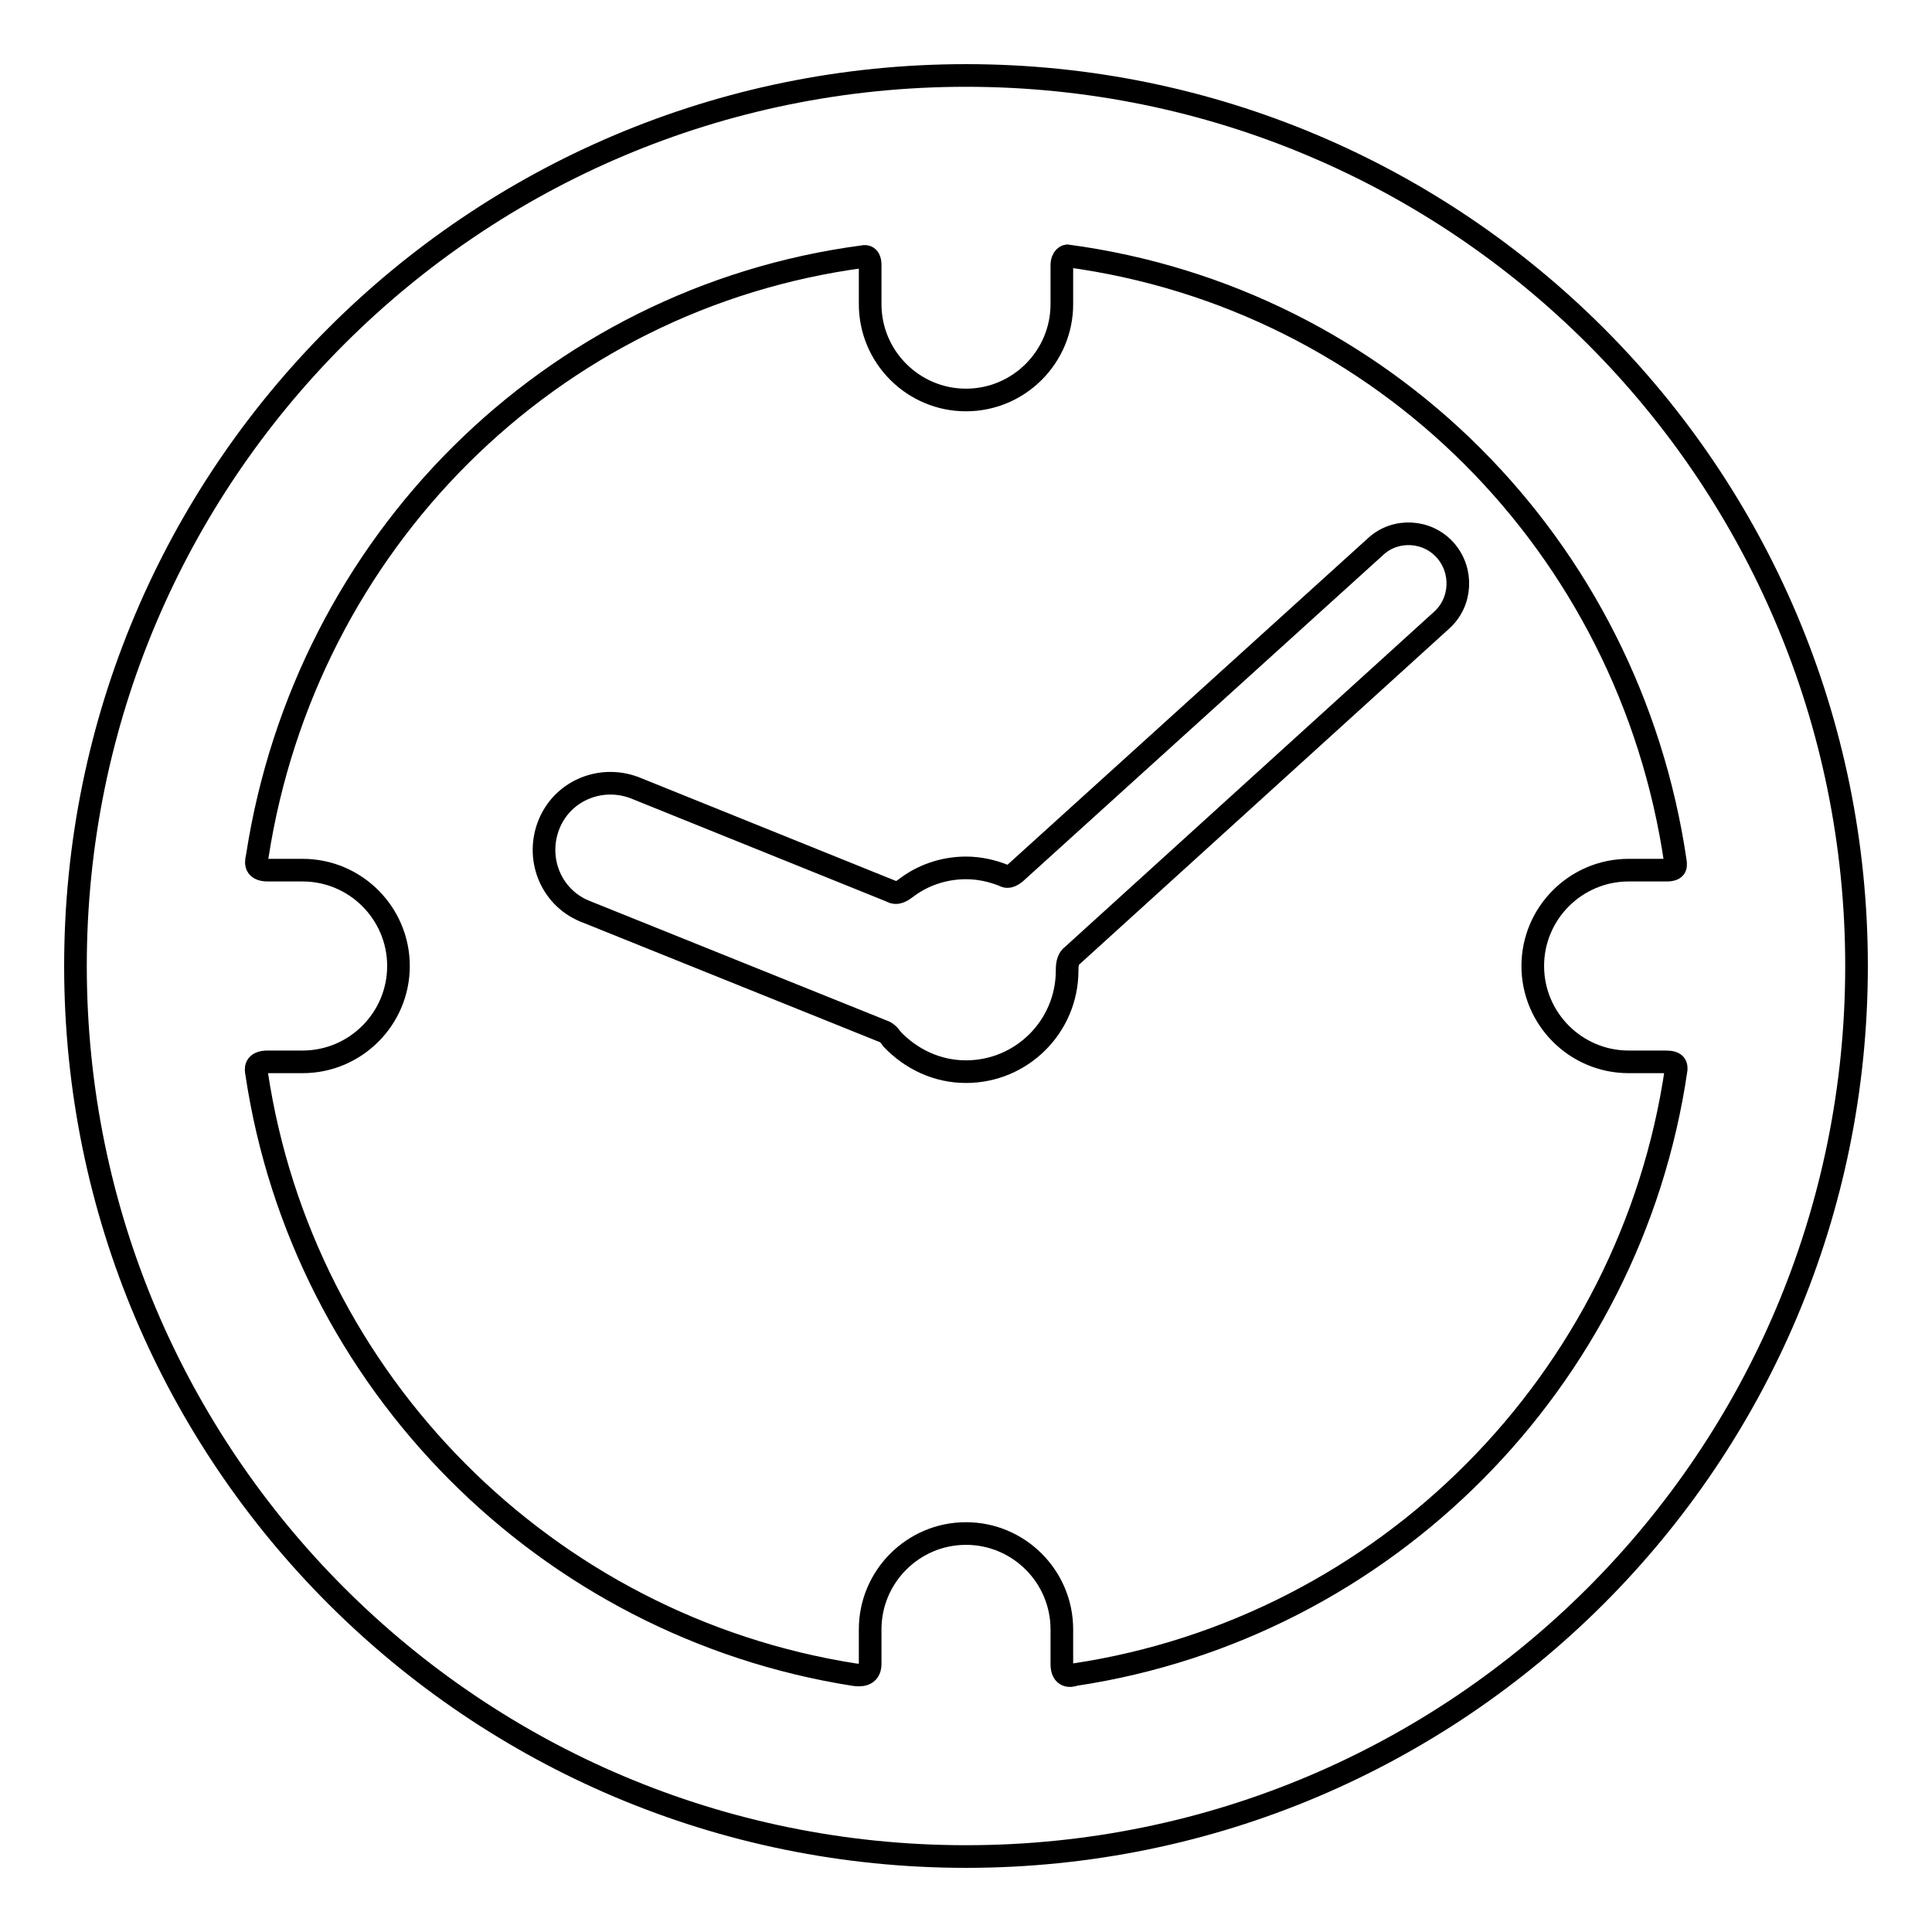
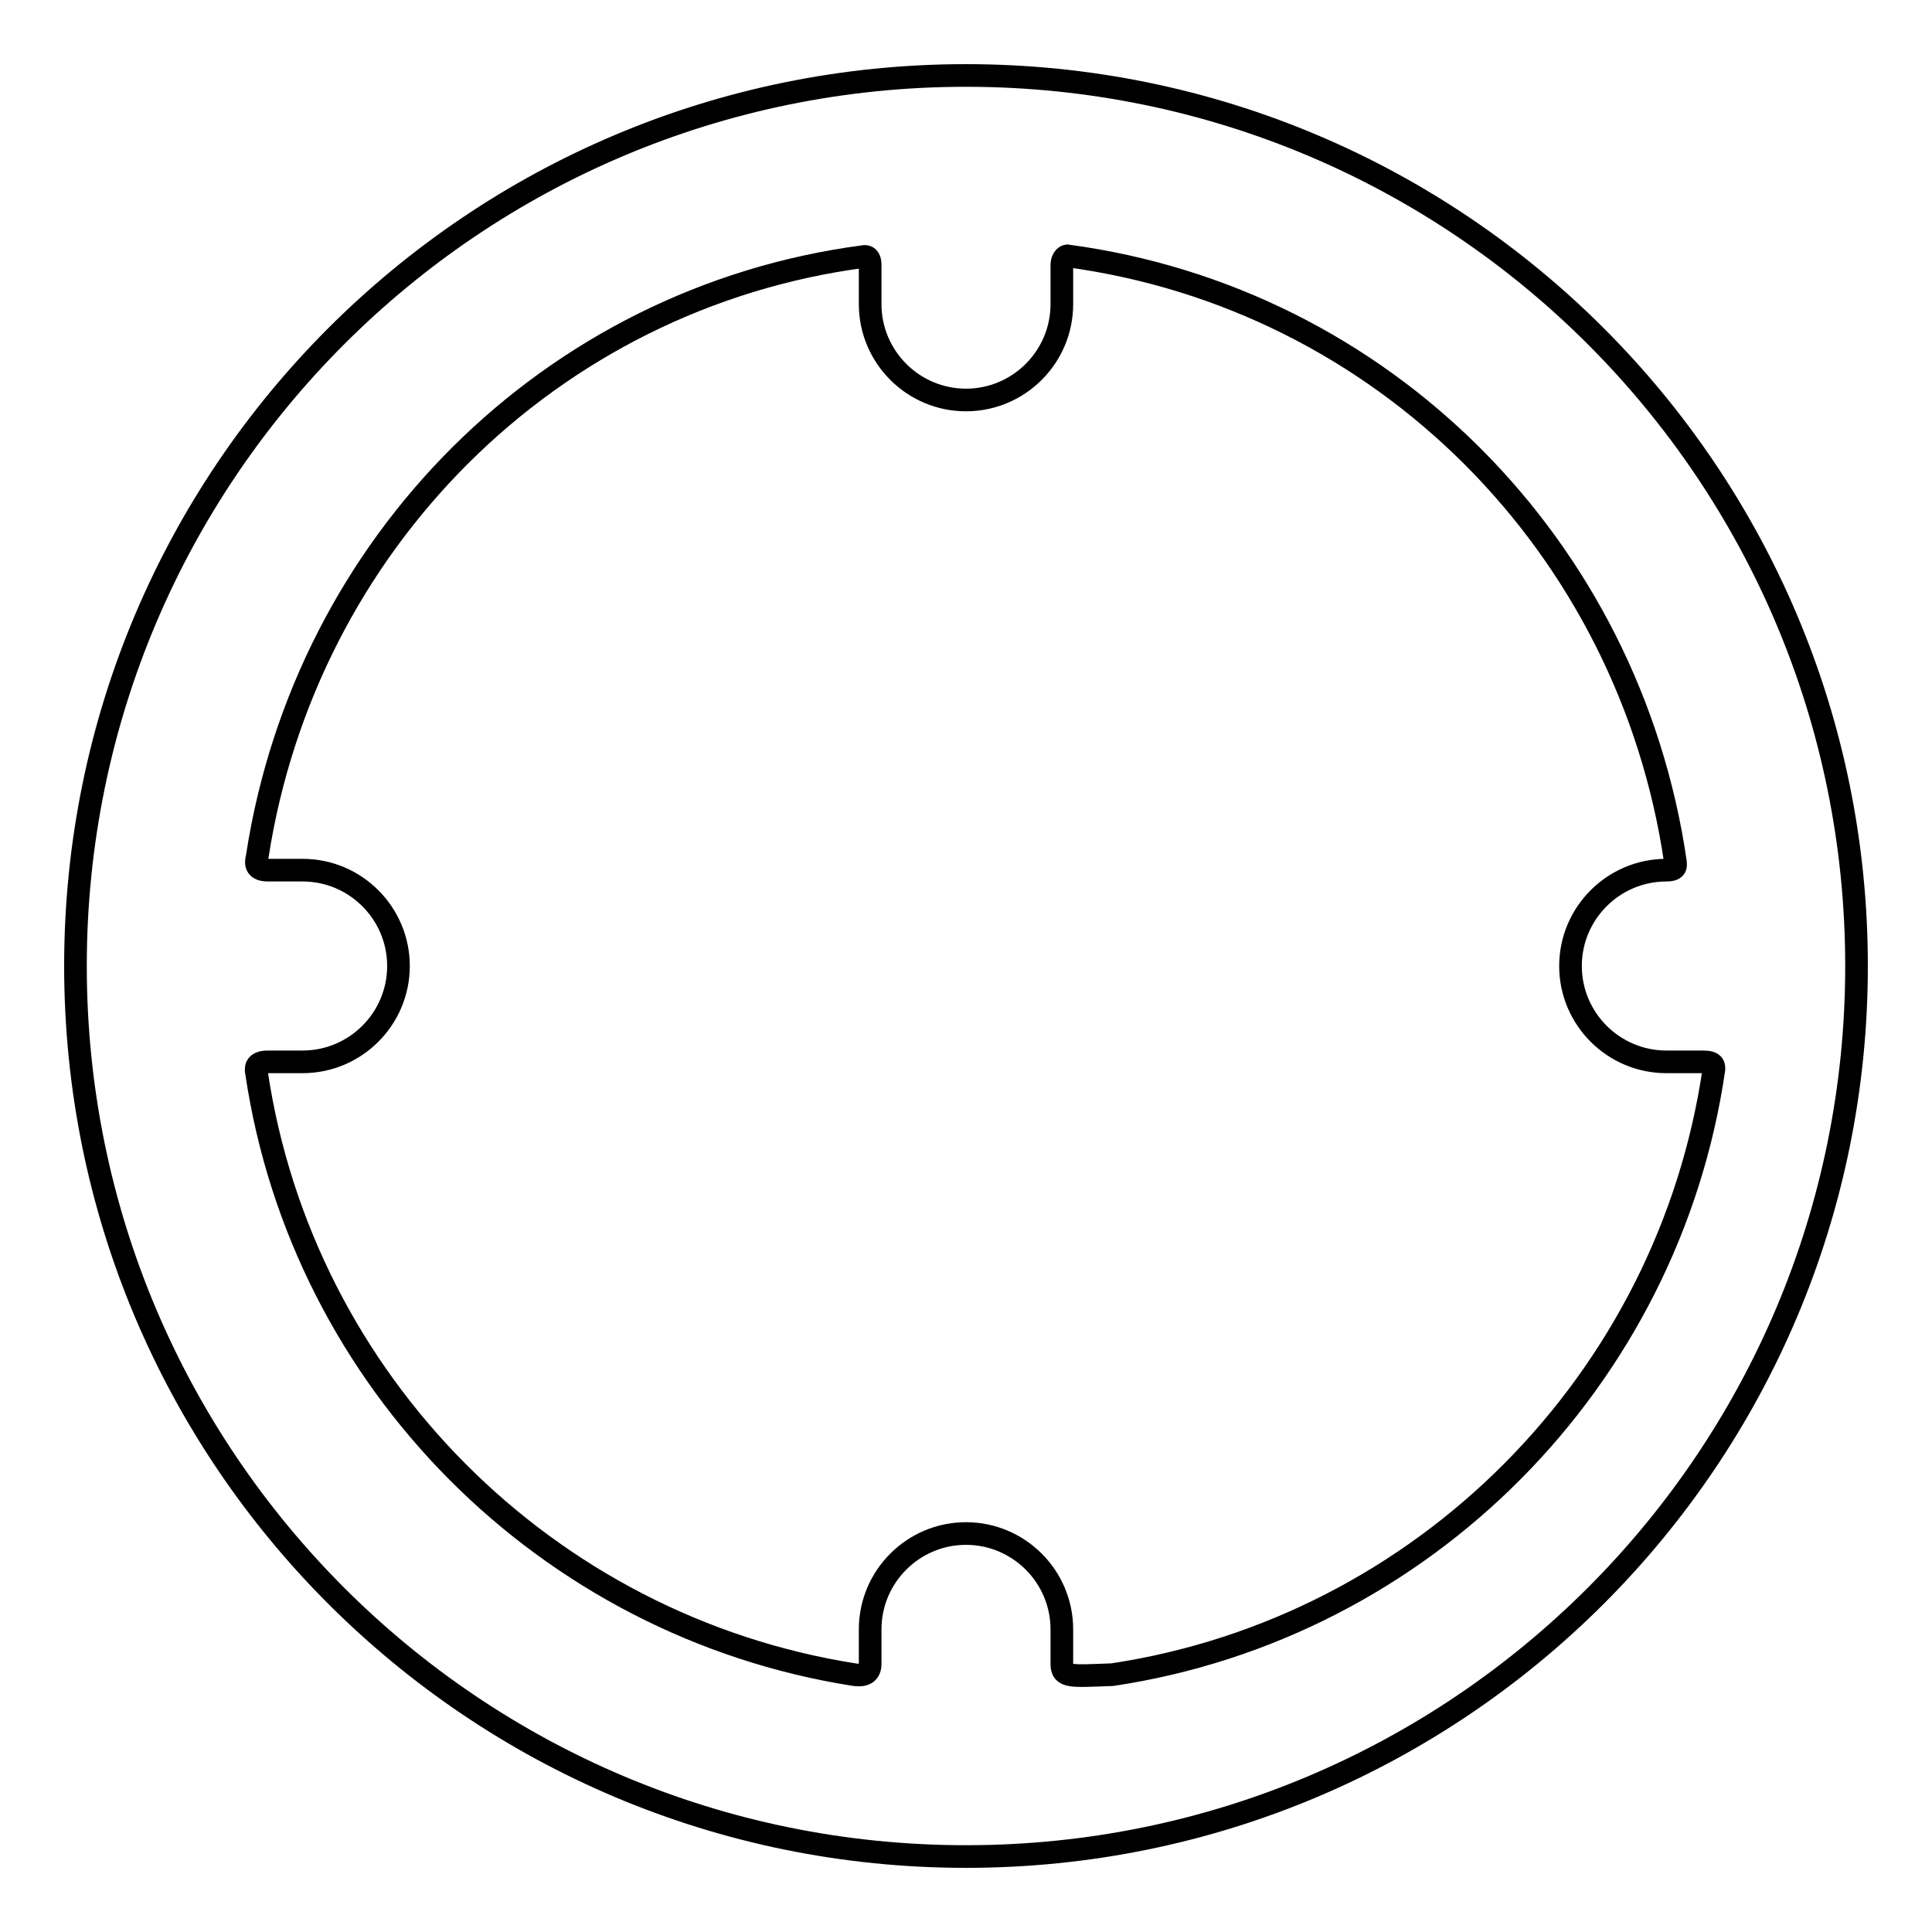
<svg xmlns="http://www.w3.org/2000/svg" version="1.1" x="0px" y="0px" viewBox="0 0 256 256" enable-background="new 0 0 256 256" xml:space="preserve">
  <g>
    <g>
      <g>
        <g id="Layer_5_23_">
          <g>
-             <path stroke-width="3" fill-opacity="0" stroke="#000000" d="M128,10C62.8,10,10,62.8,10,128c0,65.2,52.8,118,118,118c65.2,0,118-52.8,118-118C246,62.8,193.2,10,128,10z M140.7,220.5v-4.6c0-7-5.7-12.7-12.7-12.7c-7,0-12.7,5.7-12.7,12.7v4.6c0,1.6-1.4,1.5-2.1,1.4c-40.8-6.4-73.1-38.8-79.2-79.7c-0.1-0.5-0.3-1.5,1.5-1.5h4.6c7,0,12.7-5.7,12.7-12.7c0-7-5.7-12.7-12.7-12.7h-4.6c-2,0-1.5-1.3-1.4-1.9c6.4-41.3,38.7-73.9,80.3-79.4c0,0,0.9-0.3,0.9,1.1c0,1.3,0,5.2,0,5.2c0,7,5.7,12.7,12.7,12.7c7,0,12.7-5.7,12.7-12.7c0,0,0-3.8,0-5.1c0-1.2,0.7-1.3,0.7-1.3c41.9,5.6,74.5,38.5,80.6,80.3c0,0.4,0.3,1.1-1.2,1.1h-5c-7,0-12.7,5.7-12.7,12.7c0,7,5.7,12.7,12.7,12.7l4.9,0c1.5,0,1.4,0.6,1.4,1c-6,41.2-38.5,74-79.7,80.2C141.9,222.1,140.7,222.3,140.7,220.5z" />
-             <path stroke-width="3" fill-opacity="0" stroke="#000000" d="M191.5,72.9c-2.4-2.7-6.6-2.9-9.2-0.5l-47.8,43.3c-0.9,0.7-1.3,0.4-1.5,0.3c-1.5-0.6-3.2-1-5-1c-3,0-5.8,1-8,2.7c-0.3,0.2-1.1,0.9-1.9,0.4l-33.7-13.6c-4.5-1.9-9.7,0.1-11.6,4.6c-1.9,4.5,0.1,9.7,4.6,11.6l39.5,15.9c0.7,0.2,1.1,0.8,1.3,1.1c2.5,2.6,5.9,4.3,9.8,4.3c7.4,0,13.4-6,13.4-13.4c0-0.5,0-1.5,0.7-2L191,82.2C193.7,79.8,193.9,75.6,191.5,72.9z" />
+             <path stroke-width="3" fill-opacity="0" stroke="#000000" d="M128,10C62.8,10,10,62.8,10,128c0,65.2,52.8,118,118,118c65.2,0,118-52.8,118-118C246,62.8,193.2,10,128,10z M140.7,220.5v-4.6c0-7-5.7-12.7-12.7-12.7c-7,0-12.7,5.7-12.7,12.7v4.6c0,1.6-1.4,1.5-2.1,1.4c-40.8-6.4-73.1-38.8-79.2-79.7c-0.1-0.5-0.3-1.5,1.5-1.5h4.6c7,0,12.7-5.7,12.7-12.7c0-7-5.7-12.7-12.7-12.7h-4.6c-2,0-1.5-1.3-1.4-1.9c6.4-41.3,38.7-73.9,80.3-79.4c0,0,0.9-0.3,0.9,1.1c0,1.3,0,5.2,0,5.2c0,7,5.7,12.7,12.7,12.7c7,0,12.7-5.7,12.7-12.7c0,0,0-3.8,0-5.1c0-1.2,0.7-1.3,0.7-1.3c41.9,5.6,74.5,38.5,80.6,80.3c0,0.4,0.3,1.1-1.2,1.1c-7,0-12.7,5.7-12.7,12.7c0,7,5.7,12.7,12.7,12.7l4.9,0c1.5,0,1.4,0.6,1.4,1c-6,41.2-38.5,74-79.7,80.2C141.9,222.1,140.7,222.3,140.7,220.5z" />
          </g>
        </g>
      </g>
      <g />
      <g />
      <g />
      <g />
      <g />
      <g />
      <g />
      <g />
      <g />
      <g />
      <g />
      <g />
      <g />
      <g />
      <g />
    </g>
  </g>
</svg>